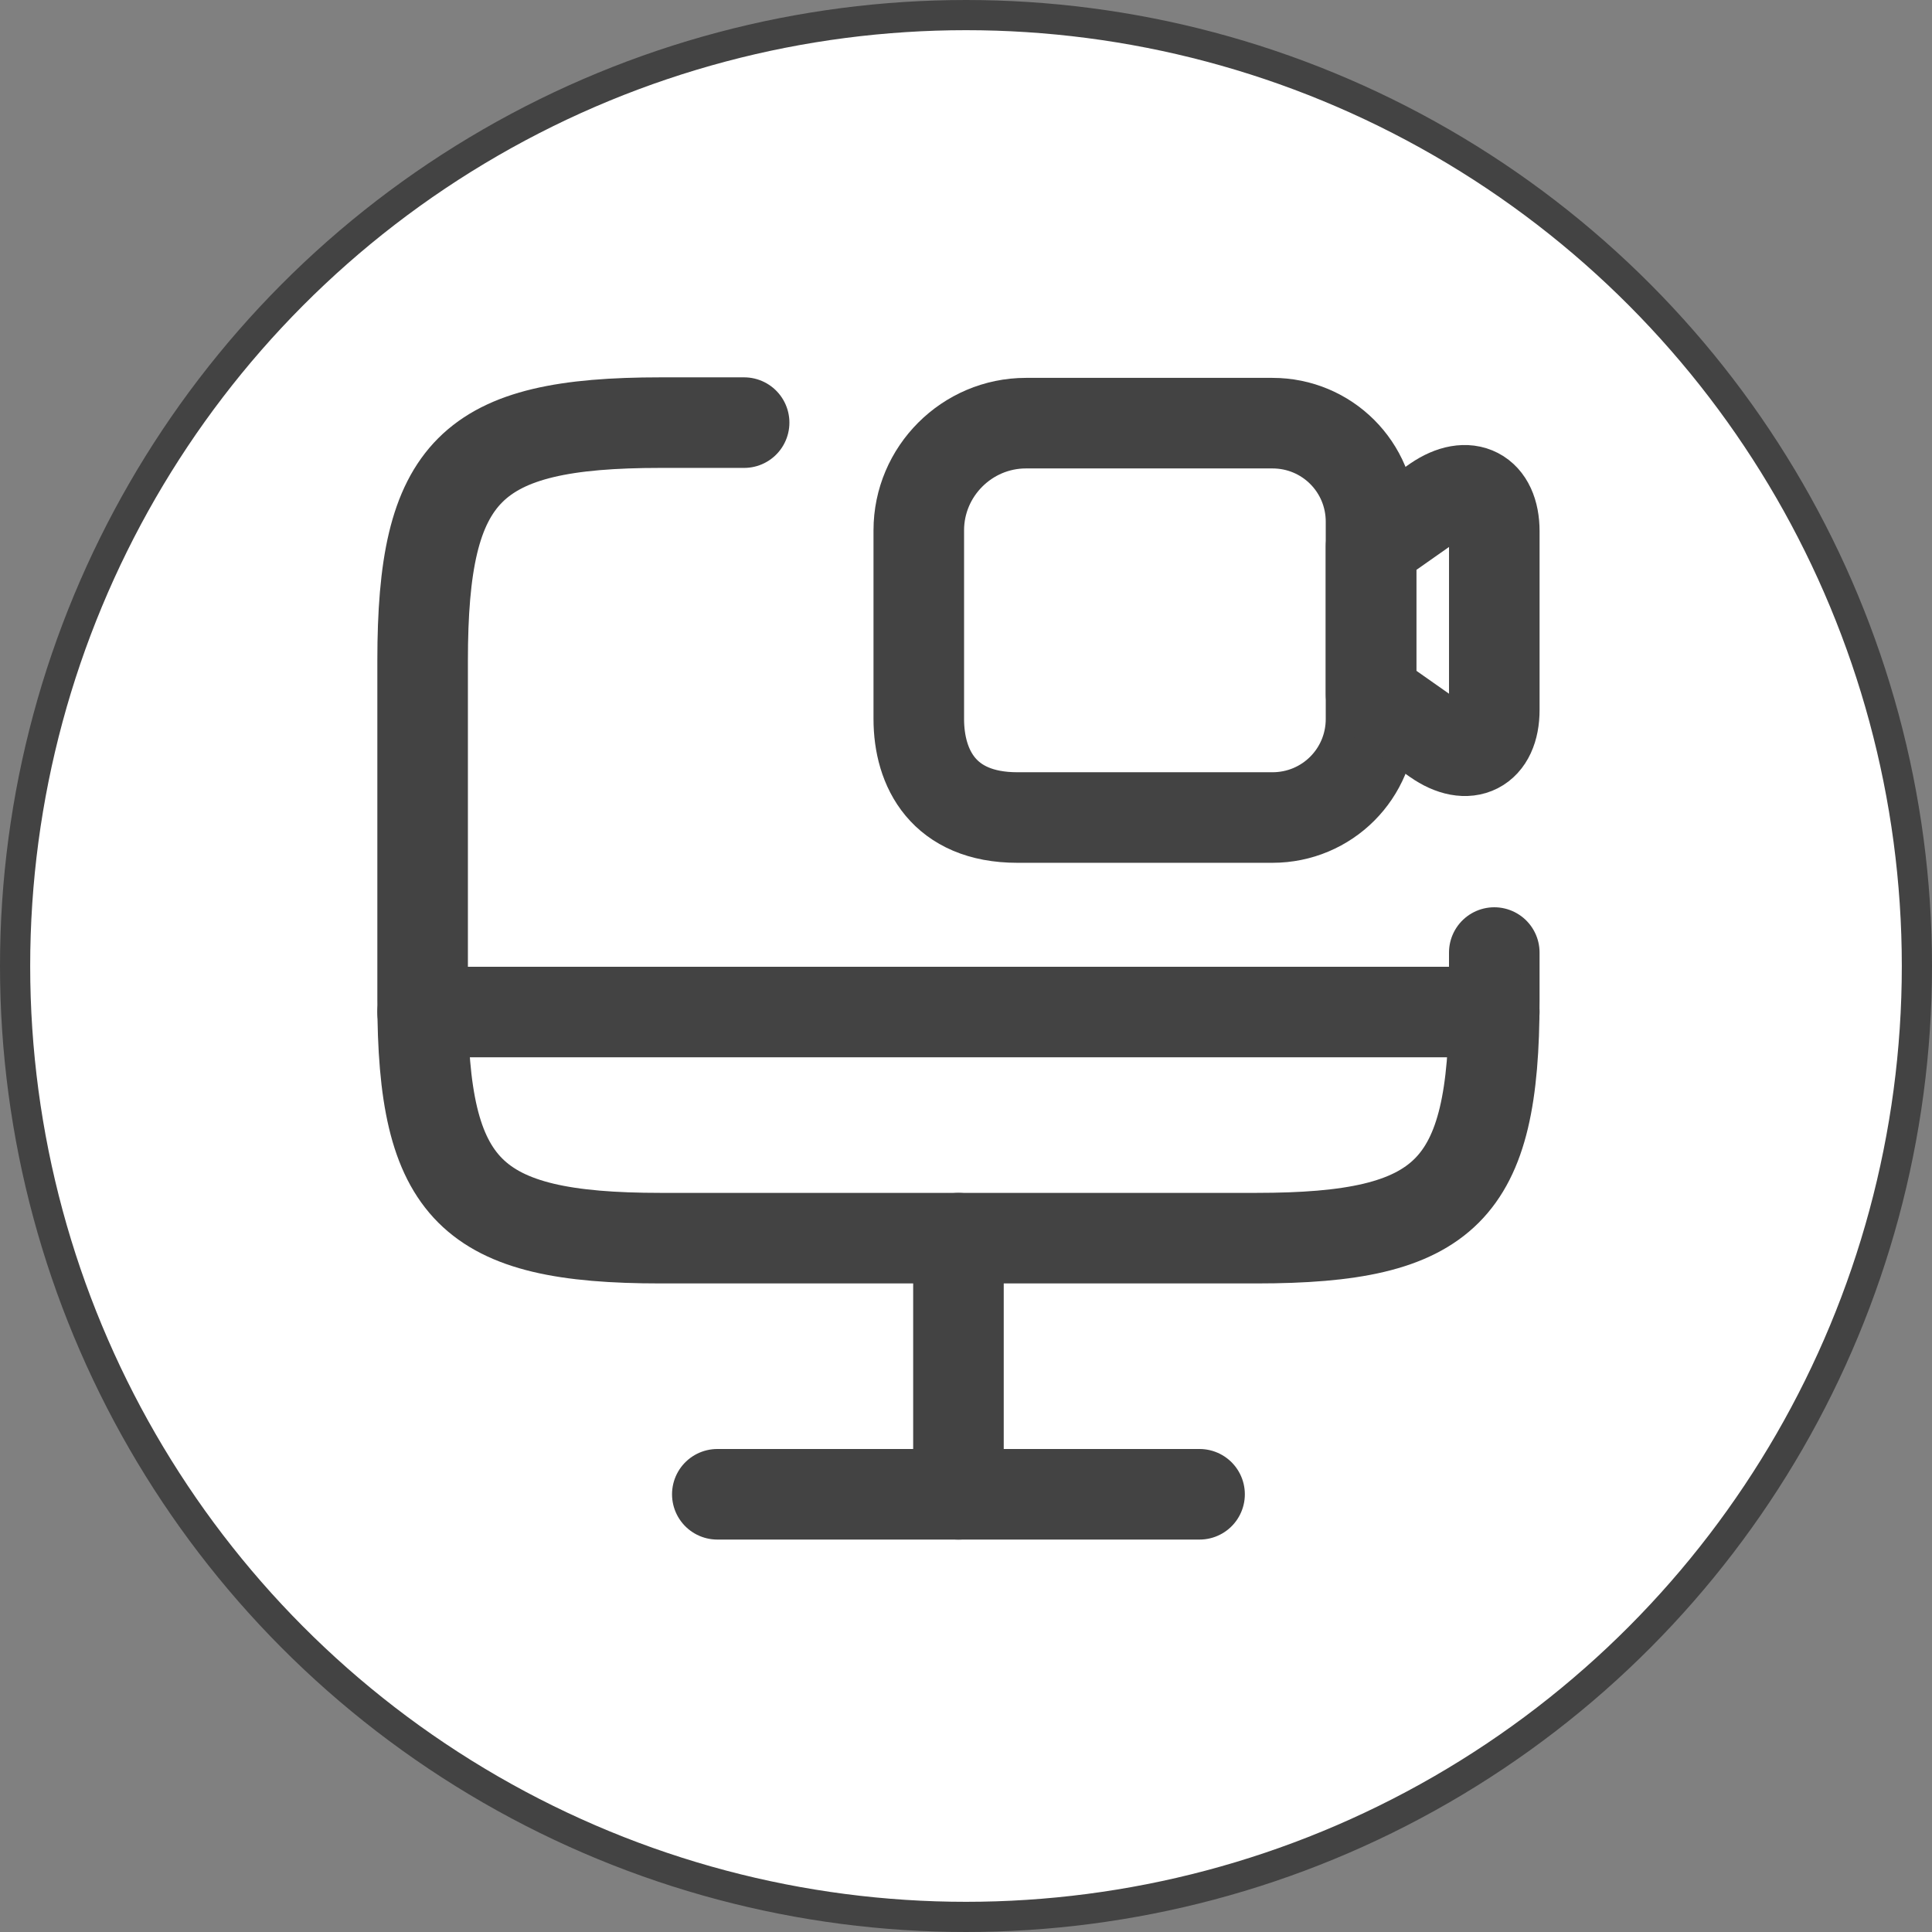
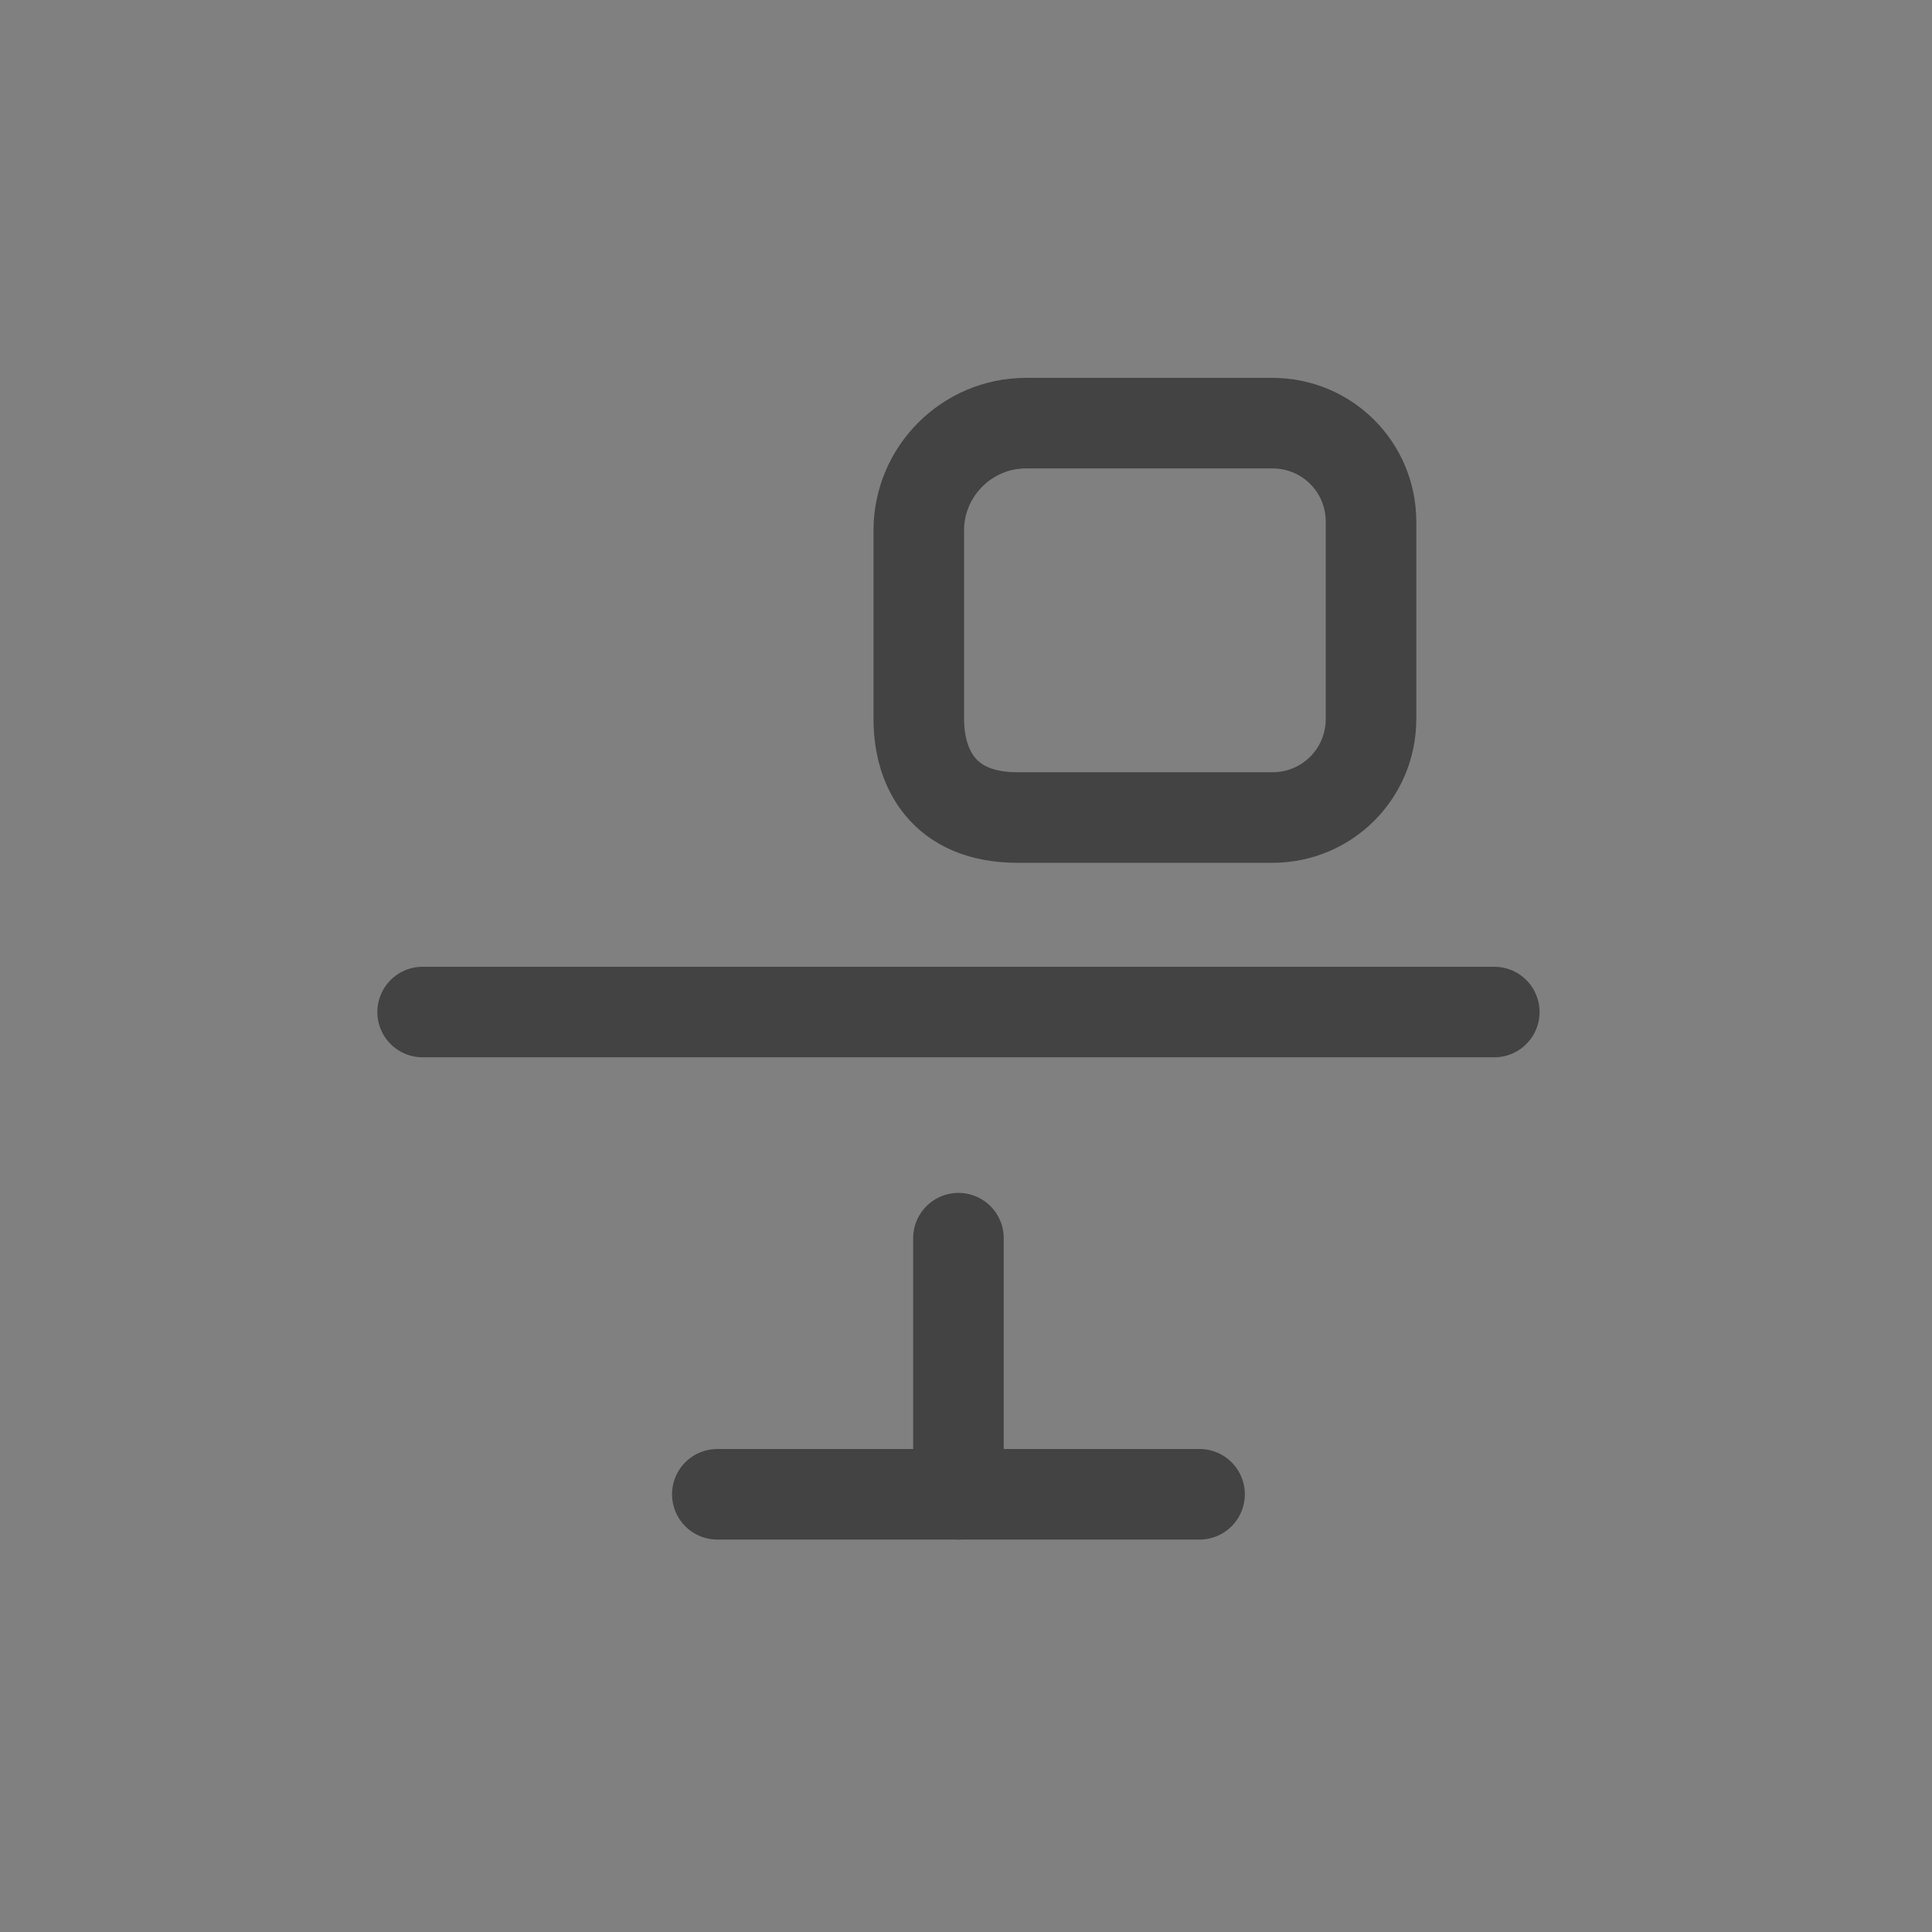
<svg xmlns="http://www.w3.org/2000/svg" width="128" height="128" viewBox="0 0 128 128" fill="none">
  <rect x="0" y="0" width="128" height="128" fill="#808080" stroke="none" />
-   <circle cx="64" cy="64" r="63" fill="white" stroke="#434343" stroke-width="2" />
-   <path d="M99 63.109V66.269C99 78.907 95.84 82.031 83.238 82.031H43.762C31.16 82.031 28 78.871 28 66.269V43.762C28 31.16 31.16 28 43.762 28H49.3" stroke="#434343" stroke-width="6" stroke-linecap="round" stroke-linejoin="round" />
  <path d="M63.5 82.032V99.001" stroke="#434343" stroke-width="6" stroke-linecap="round" stroke-linejoin="round" />
  <path d="M28 67.05H99" stroke="#434343" stroke-width="6" stroke-linecap="round" stroke-linejoin="round" />
  <path d="M47.524 99H79.474" stroke="#434343" stroke-width="6" stroke-linecap="round" stroke-linejoin="round" />
  <path d="M84.302 54.163H67.404C62.505 54.163 60.872 50.897 60.872 47.631V35.135C60.872 31.23 64.067 28.035 67.972 28.035H84.302C87.923 28.035 90.834 30.946 90.834 34.567V47.631C90.834 51.252 87.923 54.163 84.302 54.163Z" stroke="#434343" stroke-width="6" stroke-linecap="round" stroke-linejoin="round" />
-   <path d="M95.131 49.016L90.836 45.998V36.2L95.131 33.183C97.261 31.727 99.001 32.615 99.001 35.206V47.028C99.001 49.619 97.261 50.507 95.131 49.016Z" stroke="#434343" stroke-width="6" stroke-linecap="round" stroke-linejoin="round" />
</svg>